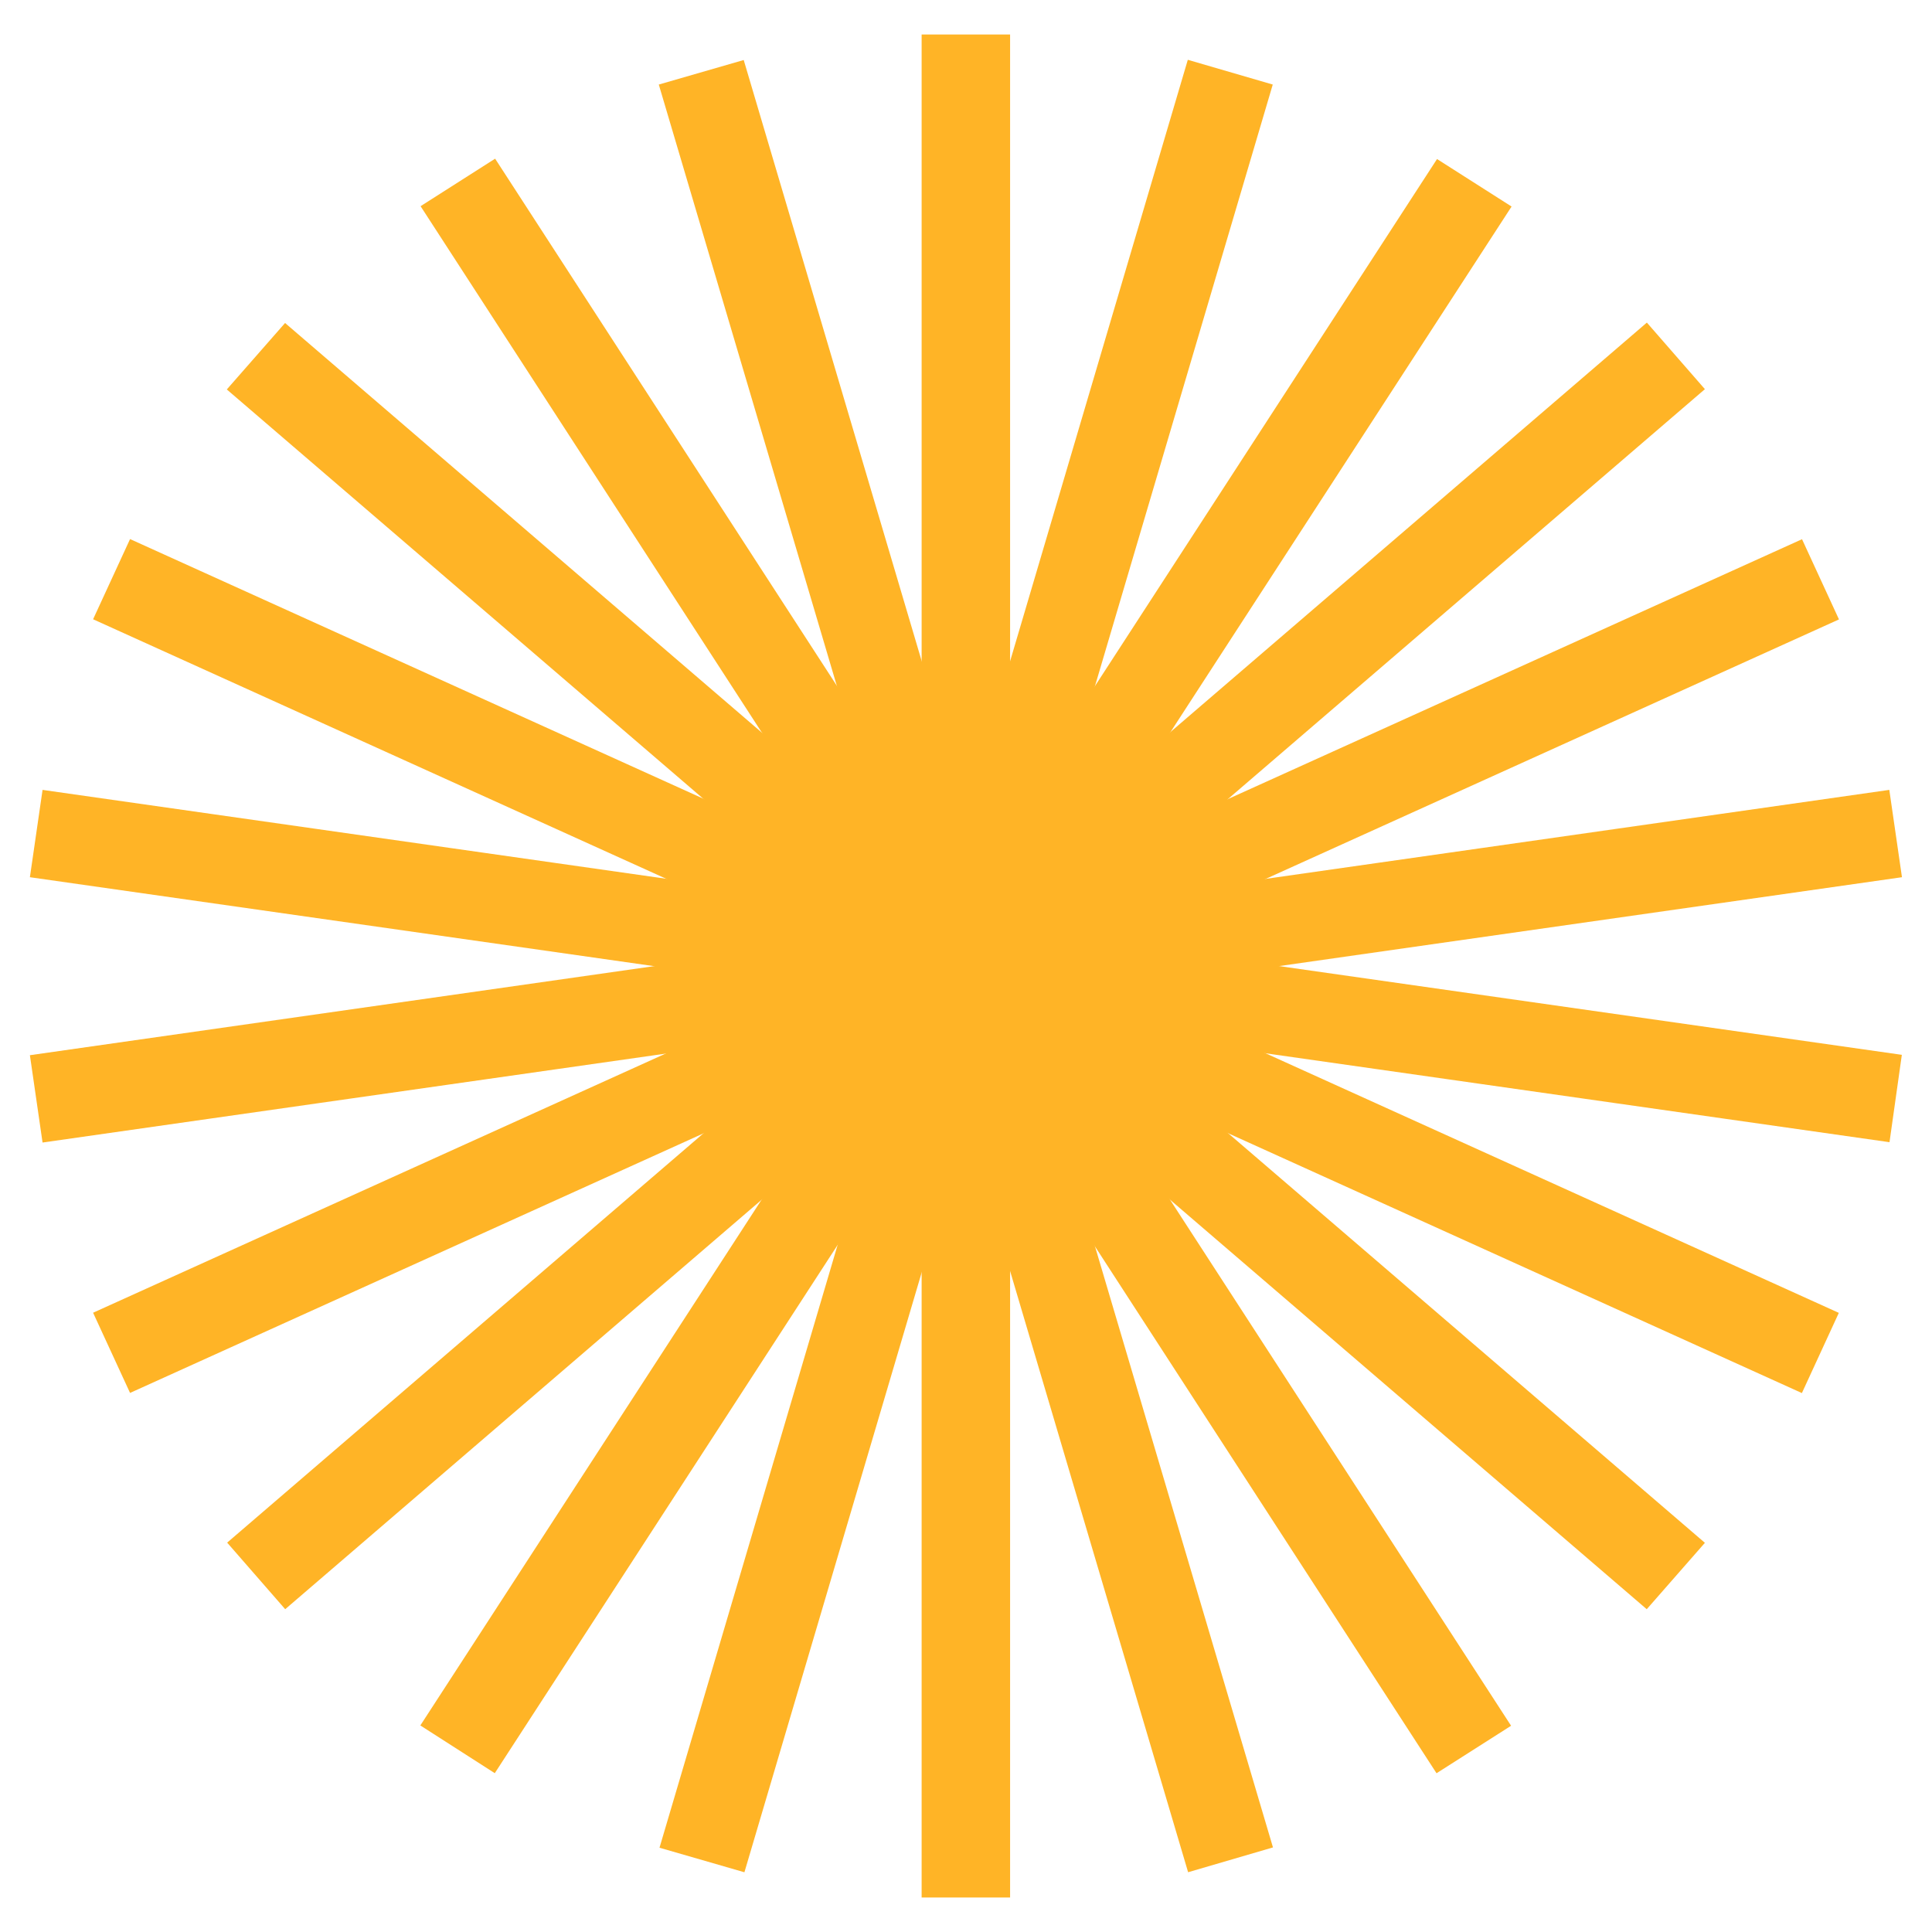
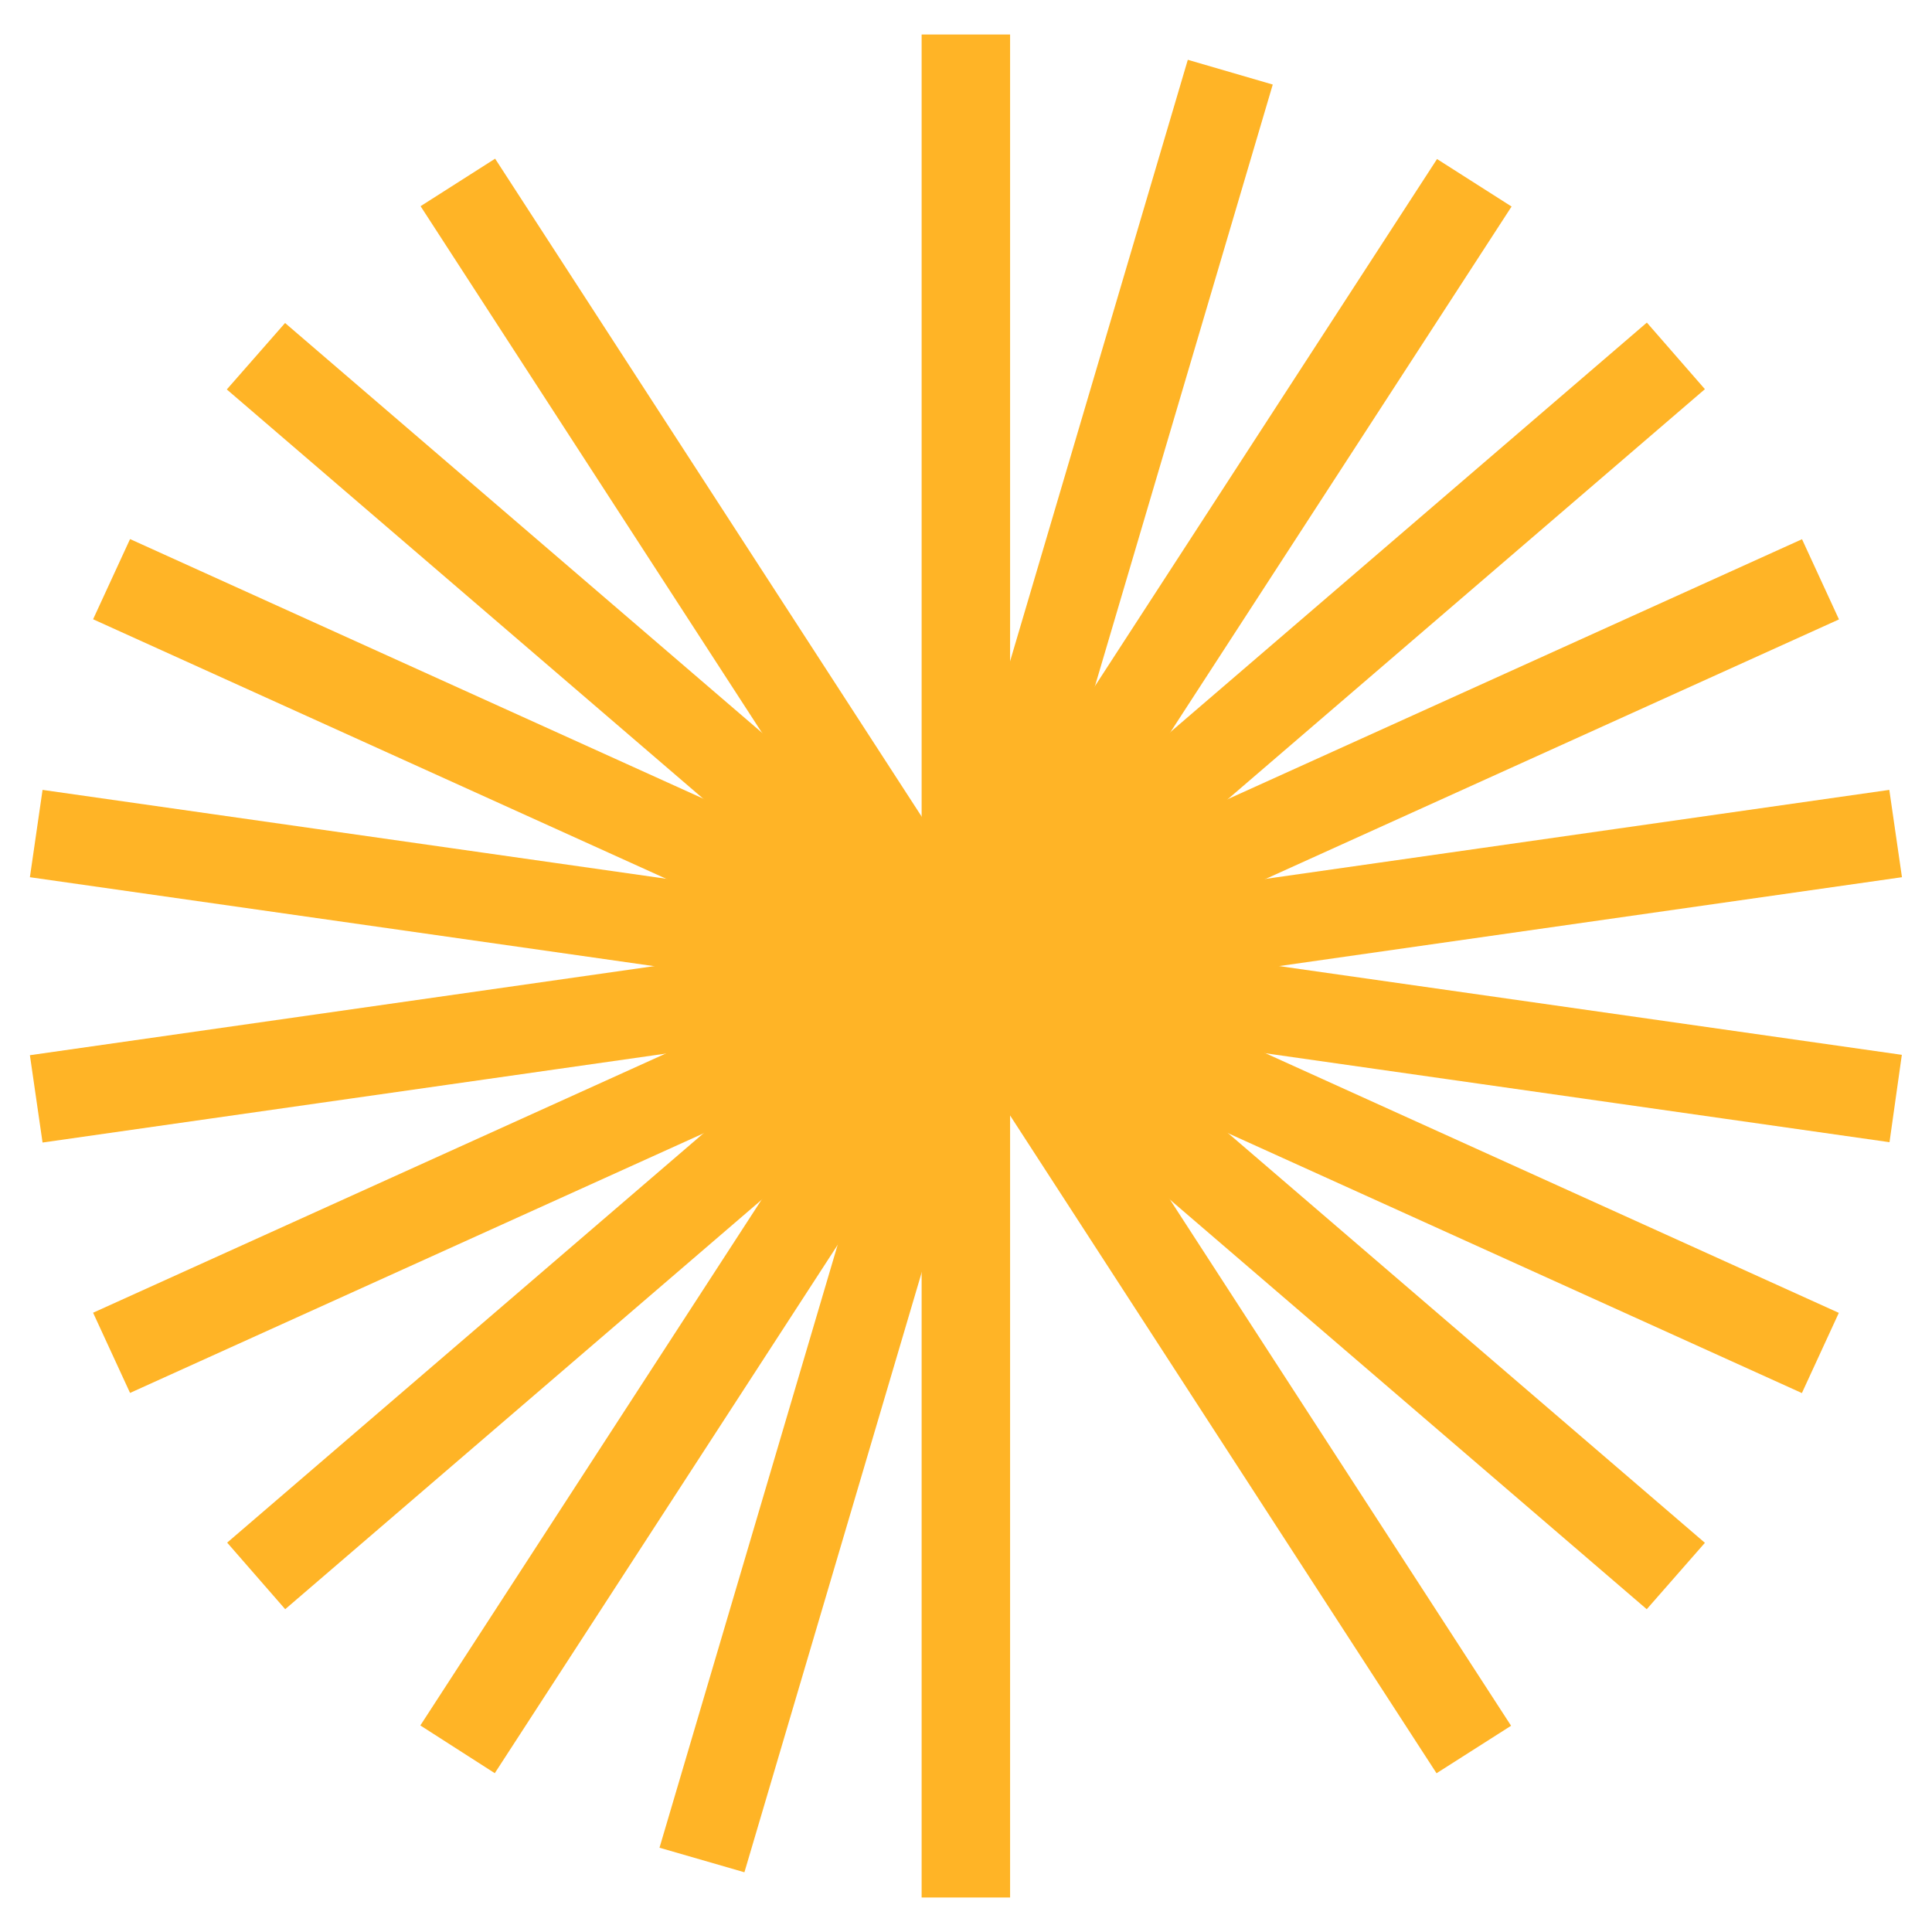
<svg xmlns="http://www.w3.org/2000/svg" width="28" height="28" viewBox="0 0 28 28" fill="none">
  <path d="M14.139 1H13.857V27H14.139V1Z" fill="#FFB426" stroke="#FFB426" />
-   <path d="M7.026 2.988L6.789 3.139L20.969 25.011L21.206 24.86L7.026 2.988Z" fill="#FFB426" stroke="#FFB426" />
+   <path d="M7.026 2.988L6.789 3.139L20.969 25.011L21.206 24.86Z" fill="#FFB426" stroke="#FFB426" />
  <path d="M2.131 8.473L2.014 8.727L25.868 19.529L25.985 19.275L2.131 8.473Z" fill="#FFB426" stroke="#FFB426" />
  <path d="M26.958 12.013L1 15.717L1.04 15.993L26.998 12.289L26.958 12.013Z" fill="#FFB426" stroke="#FFB426" />
  <path d="M23.817 5.378L4 22.408L4.184 22.619L24.001 5.589L23.817 5.378Z" fill="#FFB426" stroke="#FFB426" />
  <path d="M17.553 1.486L10.18 26.438L10.45 26.516L17.824 1.565L17.553 1.486Z" fill="#FFB426" stroke="#FFB426" />
-   <path d="M10.44 1.488L10.17 1.566L17.557 26.514L17.827 26.435L10.44 1.488Z" fill="#FFB426" stroke="#FFB426" />
  <path d="M4.181 5.383L3.996 5.594L23.816 22.62L24 22.41L4.181 5.383Z" fill="#FFB426" stroke="#FFB426" />
  <path d="M1.04 12.013L1 12.289L26.959 15.988L26.998 15.712L1.04 12.013Z" fill="#FFB426" stroke="#FFB426" />
  <path d="M25.87 8.475L2.014 19.273L2.131 19.527L25.987 8.729L25.87 8.475Z" fill="#FFB426" stroke="#FFB426" />
  <path d="M20.976 2.993L6.785 24.857L7.022 25.009L21.213 3.144L20.976 2.993Z" fill="#FFB426" stroke="#FFB426" />
</svg>